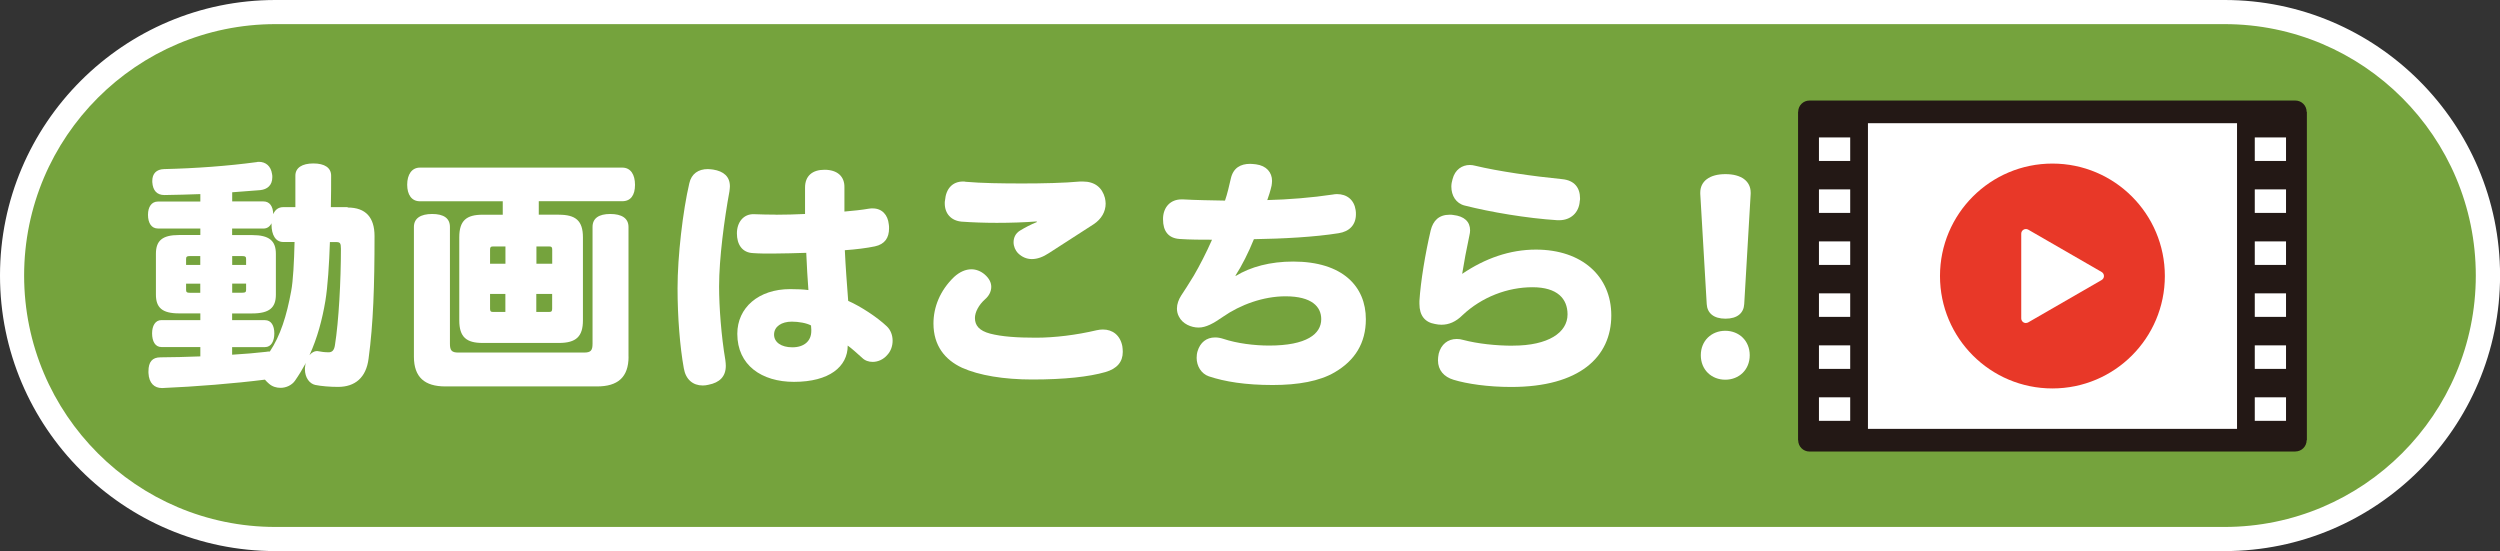
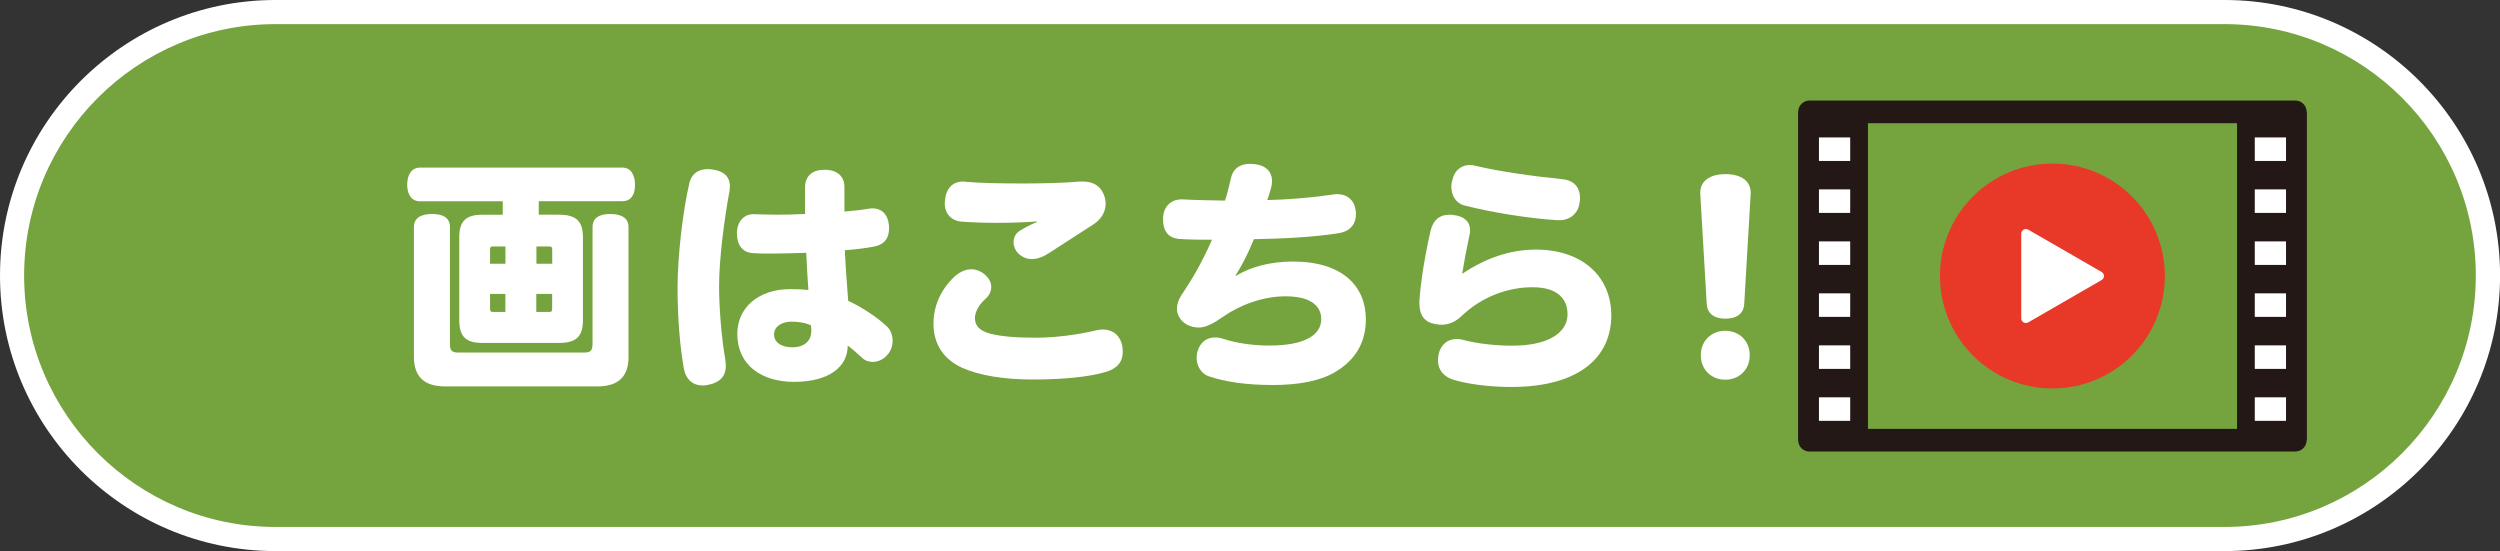
<svg xmlns="http://www.w3.org/2000/svg" id="_レイヤー_2" data-name="レイヤー 2" width="372" height="82" viewBox="0 0 372 82">
  <rect x="0" y="0" width="372" height="82" fill="#333333" stroke="none" />
  <defs>
    <style>
      .cls-1 {
        fill: #231815;
      }

      .cls-1, .cls-2, .cls-3, .cls-4 {
        stroke-width: 0px;
      }

      .cls-2 {
        fill: #75a33d;
      }

      .cls-3 {
        fill: #fff;
      }

      .cls-4 {
        fill: #e83828;
      }
    </style>
  </defs>
  <g id="_レイヤー_1-2" data-name="レイヤー 1">
    <g>
      <g>
        <g>
          <path class="cls-2" d="M331.01,80.2c21.64,0,39.19-17.55,39.19-39.2,0-21.65-17.55-39.2-39.19-39.2H40.99c-21.64,0-39.19,17.55-39.19,39.2s17.55,39.2,39.19,39.2h290.03Z" />
          <path class="cls-3" d="M331.01,82H40.99C18.39,82,0,63.61,0,41S18.39,0,40.99,0h290.03c22.6,0,40.99,18.39,40.99,41s-18.39,41-40.99,41ZM40.99,3.59C20.37,3.59,3.59,20.37,3.59,41s16.77,37.41,37.39,37.41h290.03c20.62,0,37.39-16.78,37.39-37.41S351.63,3.59,331.01,3.59H40.99Z" />
        </g>
        <g>
-           <path class="cls-3" d="M51.73,30.88c2.72,0,4,1.5,4,4.25,0,7.36-.18,13.04-.89,18.26-.36,2.79-2,4.18-4.54,4.18-1.21,0-2.5-.11-3.39-.29-.82-.18-1.54-1.04-1.54-2.36,0-.14,0-.29.04-.43,0-.18.04-.32.11-.5-.5.93-1.04,1.82-1.64,2.68-.46.64-1.29,1.04-2.14,1.04-.61,0-1.22-.18-1.71-.61-.21-.18-.43-.39-.61-.61-4.5.57-10.33,1.04-15.26,1.25h-.07c-1.11,0-1.93-.71-2-2.25v-.25c0-1.39.57-2.07,1.79-2.07,1.82,0,3.86-.07,5.93-.14v-1.39h-5.79c-.93,0-1.39-.86-1.39-2.04,0-1.11.47-1.97,1.39-1.97h5.79v-1h-3.18c-2.5,0-3.43-.86-3.43-2.79v-6.08c0-1.93.93-2.79,3.43-2.79h3.18v-.97h-6.32c-.93,0-1.47-.79-1.47-2.04,0-1.18.54-1.97,1.47-1.97h6.32v-1.11c-1.75.07-3.54.11-5.29.14h-.07c-1.07,0-1.71-.64-1.79-1.93v-.18c0-1.07.61-1.72,1.75-1.75,4.72-.11,9.47-.46,13.79-1.04.11-.04.21-.04.32-.04,1,0,1.79.61,1.96,1.82.04.14.04.32.04.46,0,1.21-.75,1.82-1.79,1.93-1.32.11-2.71.21-4.18.32v1.36h4.64c.93,0,1.43.71,1.47,1.89.29-.68.79-1.04,1.5-1.04h1.79v-4.68c0-1.18,1-1.82,2.68-1.82s2.64.64,2.64,1.82,0,2.86-.04,4.68h2.5ZM28.3,38.1c-.5,0-.61.11-.61.43v.89h2.11v-1.32h-1.5ZM27.69,42.21v.93c0,.32.11.43.61.43h1.5v-1.36h-2.11ZM34.55,52.78c1.82-.11,3.54-.25,5.07-.43.14-.04.29-.04.39-.04h.14c1.57-2.36,2.5-5.29,3.18-9.01.29-1.54.43-4.32.5-7.29h-1.68c-1.14,0-1.75-1.04-1.75-2.61v-.18c-.25.5-.64.79-1.22.79h-4.64v.97h2.97c2.57,0,3.54.86,3.54,2.79v6.08c0,1.93-.96,2.79-3.54,2.79h-2.97v1h4.89c.93,0,1.39.82,1.39,1.97s-.46,2.04-1.39,2.04h-4.89v1.14ZM36.62,39.42v-.89c0-.32-.11-.43-.64-.43h-1.43v1.32h2.07ZM35.98,43.56c.54,0,.64-.11.64-.43v-.93h-2.07v1.36h1.43ZM49.09,36.02c-.11,3.32-.32,6.61-.68,8.79-.46,2.72-1.18,5.47-2.36,8.04.32-.39.75-.61,1.07-.61h.11c.57.11,1.07.18,1.68.18.5,0,.82-.29.93-1.07.57-3.54.89-9.65.89-14.33,0-.86-.14-1-.71-1h-.93Z" />
          <path class="cls-3" d="M83.17,31.95c2.46,0,3.57.86,3.57,3.36v12.36c0,2.39-1,3.36-3.57,3.36h-11.36c-2.39,0-3.47-.86-3.47-3.36v-12.36c0-2.5,1.07-3.36,3.47-3.36h3v-2h-12.33c-1.22,0-1.89-.97-1.89-2.47s.68-2.54,1.89-2.54h30.12c1.25,0,1.89,1.04,1.89,2.57s-.64,2.43-1.89,2.43h-12.43v2h3ZM93.53,53.07c0,3.07-1.61,4.43-4.68,4.43h-22.58c-3.07,0-4.68-1.36-4.68-4.43v-19.3c0-1.29,1-1.93,2.72-1.93s2.64.64,2.64,1.93v17.37c0,1,.25,1.32,1.25,1.32h18.72c1,0,1.25-.32,1.25-1.32v-17.37c0-1.29.93-1.93,2.64-1.93s2.71.64,2.71,1.93v19.3ZM73.38,36.67c-.39,0-.46.14-.46.5v2.07h2.29v-2.57h-1.82ZM72.92,43.74v2.18c0,.36.07.5.46.5h1.82v-2.68h-2.29ZM79.81,39.24h2.36v-2.07c0-.36-.07-.5-.46-.5h-1.89v2.57ZM79.81,46.42h1.89c.39,0,.46-.14.46-.5v-2.18h-2.36v2.68Z" />
          <path class="cls-3" d="M108.61,27.73c0,.21-.04.46-.07.75-.75,4.07-1.54,9.93-1.54,14.15,0,3,.32,7.36.93,10.94.04.32.07.61.07.86,0,1.61-.93,2.5-2.57,2.82-.29.07-.57.11-.86.11-1.46,0-2.54-.89-2.82-2.57-.57-3.14-.93-7.61-.93-11.9,0-4.79.79-11.51,1.75-15.62.32-1.43,1.36-2.11,2.75-2.11.25,0,.5.04.79.07,1.57.25,2.5,1.04,2.5,2.5ZM115.5,31.95c1.36,0,2.79-.04,4.29-.11v-3.93c0-1.75,1.11-2.65,2.89-2.65,1.93,0,3,1,2.97,2.61v3.61c1.29-.11,2.61-.25,3.64-.43.22-.04.39-.04.57-.04,1.39,0,2.25.97,2.39,2.36.04.21.04.39.04.61,0,1.39-.61,2.36-2.11,2.68-1.18.25-2.86.46-4.47.57.11,2.47.32,5.15.5,7.54,1.86.82,4.32,2.43,5.75,3.79.57.54.86,1.32.86,2.14,0,.75-.25,1.54-.79,2.11-.57.68-1.39,1.04-2.18,1.04-.57,0-1.14-.18-1.57-.61-.79-.71-1.54-1.39-2.14-1.82,0,3.15-2.75,5.4-8,5.4-4.79,0-8.43-2.47-8.43-7.15,0-3.9,3.18-6.65,7.86-6.65,1,0,2,.04,2.72.14-.11-1.54-.25-3.61-.32-5.54-1.57.04-3.32.11-5.04.11-.96,0-1.97,0-2.89-.07-1.61-.07-2.39-1.29-2.39-2.93s.96-2.89,2.5-2.86c1.11.04,2.22.07,3.36.07ZM120.68,48.43c-.64-.36-1.86-.57-2.86-.57-1.5,0-2.64.71-2.64,1.93,0,1.14,1.07,1.89,2.72,1.89,1.75,0,2.82-.93,2.82-2.43v-.21l-.04-.61Z" />
          <path class="cls-3" d="M153.62,56.47c-4.25,0-7.93-.61-10.47-1.75-2.54-1.18-4.25-3.29-4.25-6.58,0-2.43.96-4.9,3.07-6.93.82-.75,1.71-1.14,2.57-1.14.68,0,1.36.25,1.96.75.71.61,1,1.25,1,1.86,0,.71-.36,1.36-.89,1.82-1,.89-1.54,1.97-1.54,2.82,0,1.11.64,1.89,2.25,2.32,1.75.46,4.07.61,6.82.61s6-.39,9.04-1.11c.32-.07.64-.11.93-.11,1.46,0,2.57.86,2.89,2.47.04.29.07.57.07.86,0,1.5-.86,2.5-2.57,3-2.47.71-6.11,1.11-10.9,1.11ZM154.26,32.95c-1.79.14-3.89.21-5.93.21-1.86,0-3.72-.07-5.25-.18-1.54-.14-2.5-1.18-2.5-2.72,0-.14,0-.32.04-.46.14-1.72,1.11-2.79,2.68-2.79.14,0,.25,0,.39.04,2.36.21,5.36.25,8.47.25,2.89,0,6.22-.07,8.57-.29h.39c1.82,0,2.89.93,3.29,2.43.07.32.11.61.11.86,0,1.18-.61,2.29-1.79,3.07-1.79,1.18-4.75,3.04-6.65,4.29-.86.57-1.71.89-2.54.89-.75,0-1.46-.29-2.04-.86-.43-.43-.68-1.04-.68-1.64,0-.68.29-1.32.93-1.72.75-.46,1.64-.93,2.54-1.29l-.04-.11Z" />
          <path class="cls-3" d="M183.88,41.06c2.22-1.36,5.14-2.14,8.54-2.14,7.39,0,10.82,3.72,10.82,8.58,0,3.57-1.64,6.15-4.64,7.9-2.25,1.32-5.43,1.89-9.22,1.89-4.07,0-7.14-.5-9.5-1.29-1.14-.39-1.82-1.54-1.82-2.75,0-.32.04-.68.14-1,.39-1.29,1.32-2.04,2.61-2.04.39,0,.79.07,1.22.21,2.04.68,4.61,1,6.82,1,5.57,0,7.75-1.72,7.75-3.93,0-1.82-1.36-3.4-5.32-3.4-3.29,0-6.72,1.25-9.29,3.04-1.43,1-2.54,1.61-3.64,1.61s-2.39-.54-2.93-1.64c-.21-.39-.29-.79-.29-1.21,0-.64.25-1.32.64-1.93.46-.71,1.07-1.61,1.86-2.93.86-1.47,1.89-3.47,2.72-5.36-1.43,0-3.29,0-4.82-.11-1.71-.11-2.47-1.22-2.47-2.89v-.25c.07-1.57,1.07-2.75,2.75-2.75h.22c1.86.11,4.22.14,6.25.18.36-1.04.61-2.18.86-3.25.36-1.64,1.47-2.22,2.89-2.22.25,0,.54.04.86.07,1.57.21,2.39,1.21,2.39,2.47,0,.25-.04.46-.07.71-.18.79-.43,1.57-.64,2.14,3.07-.07,6.68-.36,9.72-.82.22-.04.46-.07.64-.07,1.5,0,2.57.86,2.79,2.39.04.21.04.43.04.61,0,1.57-.96,2.57-2.57,2.82-3.57.57-8.25.82-12.61.89-.79,1.97-1.82,4-2.75,5.43l.07.04Z" />
          <path class="cls-3" d="M225.14,51.43c5.22,0,8.11-1.93,8.11-4.65,0-2.32-1.5-4.04-5.22-4.04s-7.54,1.46-10.4,4.15c-1,1-2.04,1.43-3.14,1.43-.32,0-.64-.04-.96-.11-1.5-.25-2.32-1.25-2.32-3v-.43c.18-2.93.89-7.15,1.68-10.51.36-1.43,1.21-2.32,2.82-2.32.18,0,.36,0,.54.04,1.64.18,2.5,1,2.5,2.29,0,.25-.04.5-.11.79-.43,2-.79,3.93-1.07,5.68,3.43-2.32,7.11-3.61,10.97-3.61,6.86,0,11.22,3.97,11.22,9.79,0,6.18-4.72,10.65-14.9,10.65-3.43,0-6.57-.46-8.57-1.07-1.43-.43-2.32-1.43-2.32-2.89,0-.32.04-.64.11-1,.36-1.39,1.36-2.18,2.68-2.18.32,0,.64.04.96.14,2.18.57,4.86.86,7.43.86ZM217.96,30.59c-1.32-.32-2-1.5-2-2.82,0-.36.07-.75.18-1.11.36-1.43,1.43-2.11,2.57-2.11.25,0,.54.04.79.11,3.39.82,8.61,1.57,12.97,2,1.82.18,2.64,1.29,2.64,2.86,0,.11,0,.25-.04.39-.11,1.75-1.36,2.86-3.07,2.86h-.25c-4.57-.29-9.97-1.21-13.79-2.18Z" />
          <path class="cls-3" d="M253,28.84v-.18c0-1.68,1.36-2.75,3.75-2.75s3.75,1.07,3.75,2.75v.18l-.96,16.4c-.07,1.32-1,2.18-2.79,2.18s-2.72-.86-2.79-2.18l-.96-16.4ZM260.36,52.86c0,2.18-1.61,3.64-3.64,3.64s-3.64-1.46-3.64-3.64,1.61-3.64,3.64-3.64,3.64,1.46,3.64,3.64Z" />
        </g>
      </g>
      <g>
        <g>
-           <rect class="cls-3" x="269.25" y="16.64" width="72.3" height="48.86" />
          <path class="cls-1" d="M341.55,67.19h-72.3c-.93,0-1.68-.75-1.68-1.68V16.64c0-.93.75-1.68,1.68-1.68h72.3c.93,0,1.68.75,1.68,1.68v48.86c0,.93-.75,1.68-1.68,1.68ZM270.93,63.82h68.93V18.33h-68.93v45.5Z" />
        </g>
        <g>
          <ellipse class="cls-4" cx="305.4" cy="41.07" rx="16.73" ry="16.73" />
          <g>
            <polygon class="cls-3" points="312.37 41.07 301.46 34.77 301.46 47.38 312.37 41.07" />
            <path class="cls-3" d="M301.46,48.07c-.12,0-.24-.03-.35-.09-.21-.12-.35-.35-.35-.6v-12.61c0-.25.13-.47.35-.6.21-.12.48-.12.69,0l10.92,6.3c.21.12.35.35.35.6s-.13.47-.35.6l-10.92,6.3c-.11.06-.23.09-.35.09ZM302.15,35.97v10.22l8.85-5.11-8.85-5.11Z" />
          </g>
        </g>
        <g>
          <rect class="cls-1" x="267.59" y="16.64" width="10.36" height="48.86" />
          <g>
            <rect class="cls-3" x="270.66" y="20.45" width="4.65" height="3.5" />
            <rect class="cls-3" x="270.66" y="28.18" width="4.65" height="3.5" />
            <rect class="cls-3" x="270.66" y="35.92" width="4.65" height="3.5" />
            <rect class="cls-3" x="270.66" y="43.65" width="4.65" height="3.5" />
            <rect class="cls-3" x="270.66" y="51.39" width="4.65" height="3.5" />
            <rect class="cls-3" x="270.66" y="59.12" width="4.65" height="3.5" />
          </g>
        </g>
        <g>
          <rect class="cls-1" x="332.87" y="16.64" width="10.36" height="48.86" />
          <g>
            <rect class="cls-3" x="335.51" y="20.45" width="4.65" height="3.5" />
            <rect class="cls-3" x="335.51" y="28.18" width="4.65" height="3.5" />
            <rect class="cls-3" x="335.51" y="35.92" width="4.65" height="3.5" />
            <rect class="cls-3" x="335.51" y="43.65" width="4.65" height="3.5" />
            <rect class="cls-3" x="335.51" y="51.39" width="4.65" height="3.5" />
            <rect class="cls-3" x="335.51" y="59.12" width="4.65" height="3.5" />
          </g>
        </g>
      </g>
    </g>
  </g>
</svg>